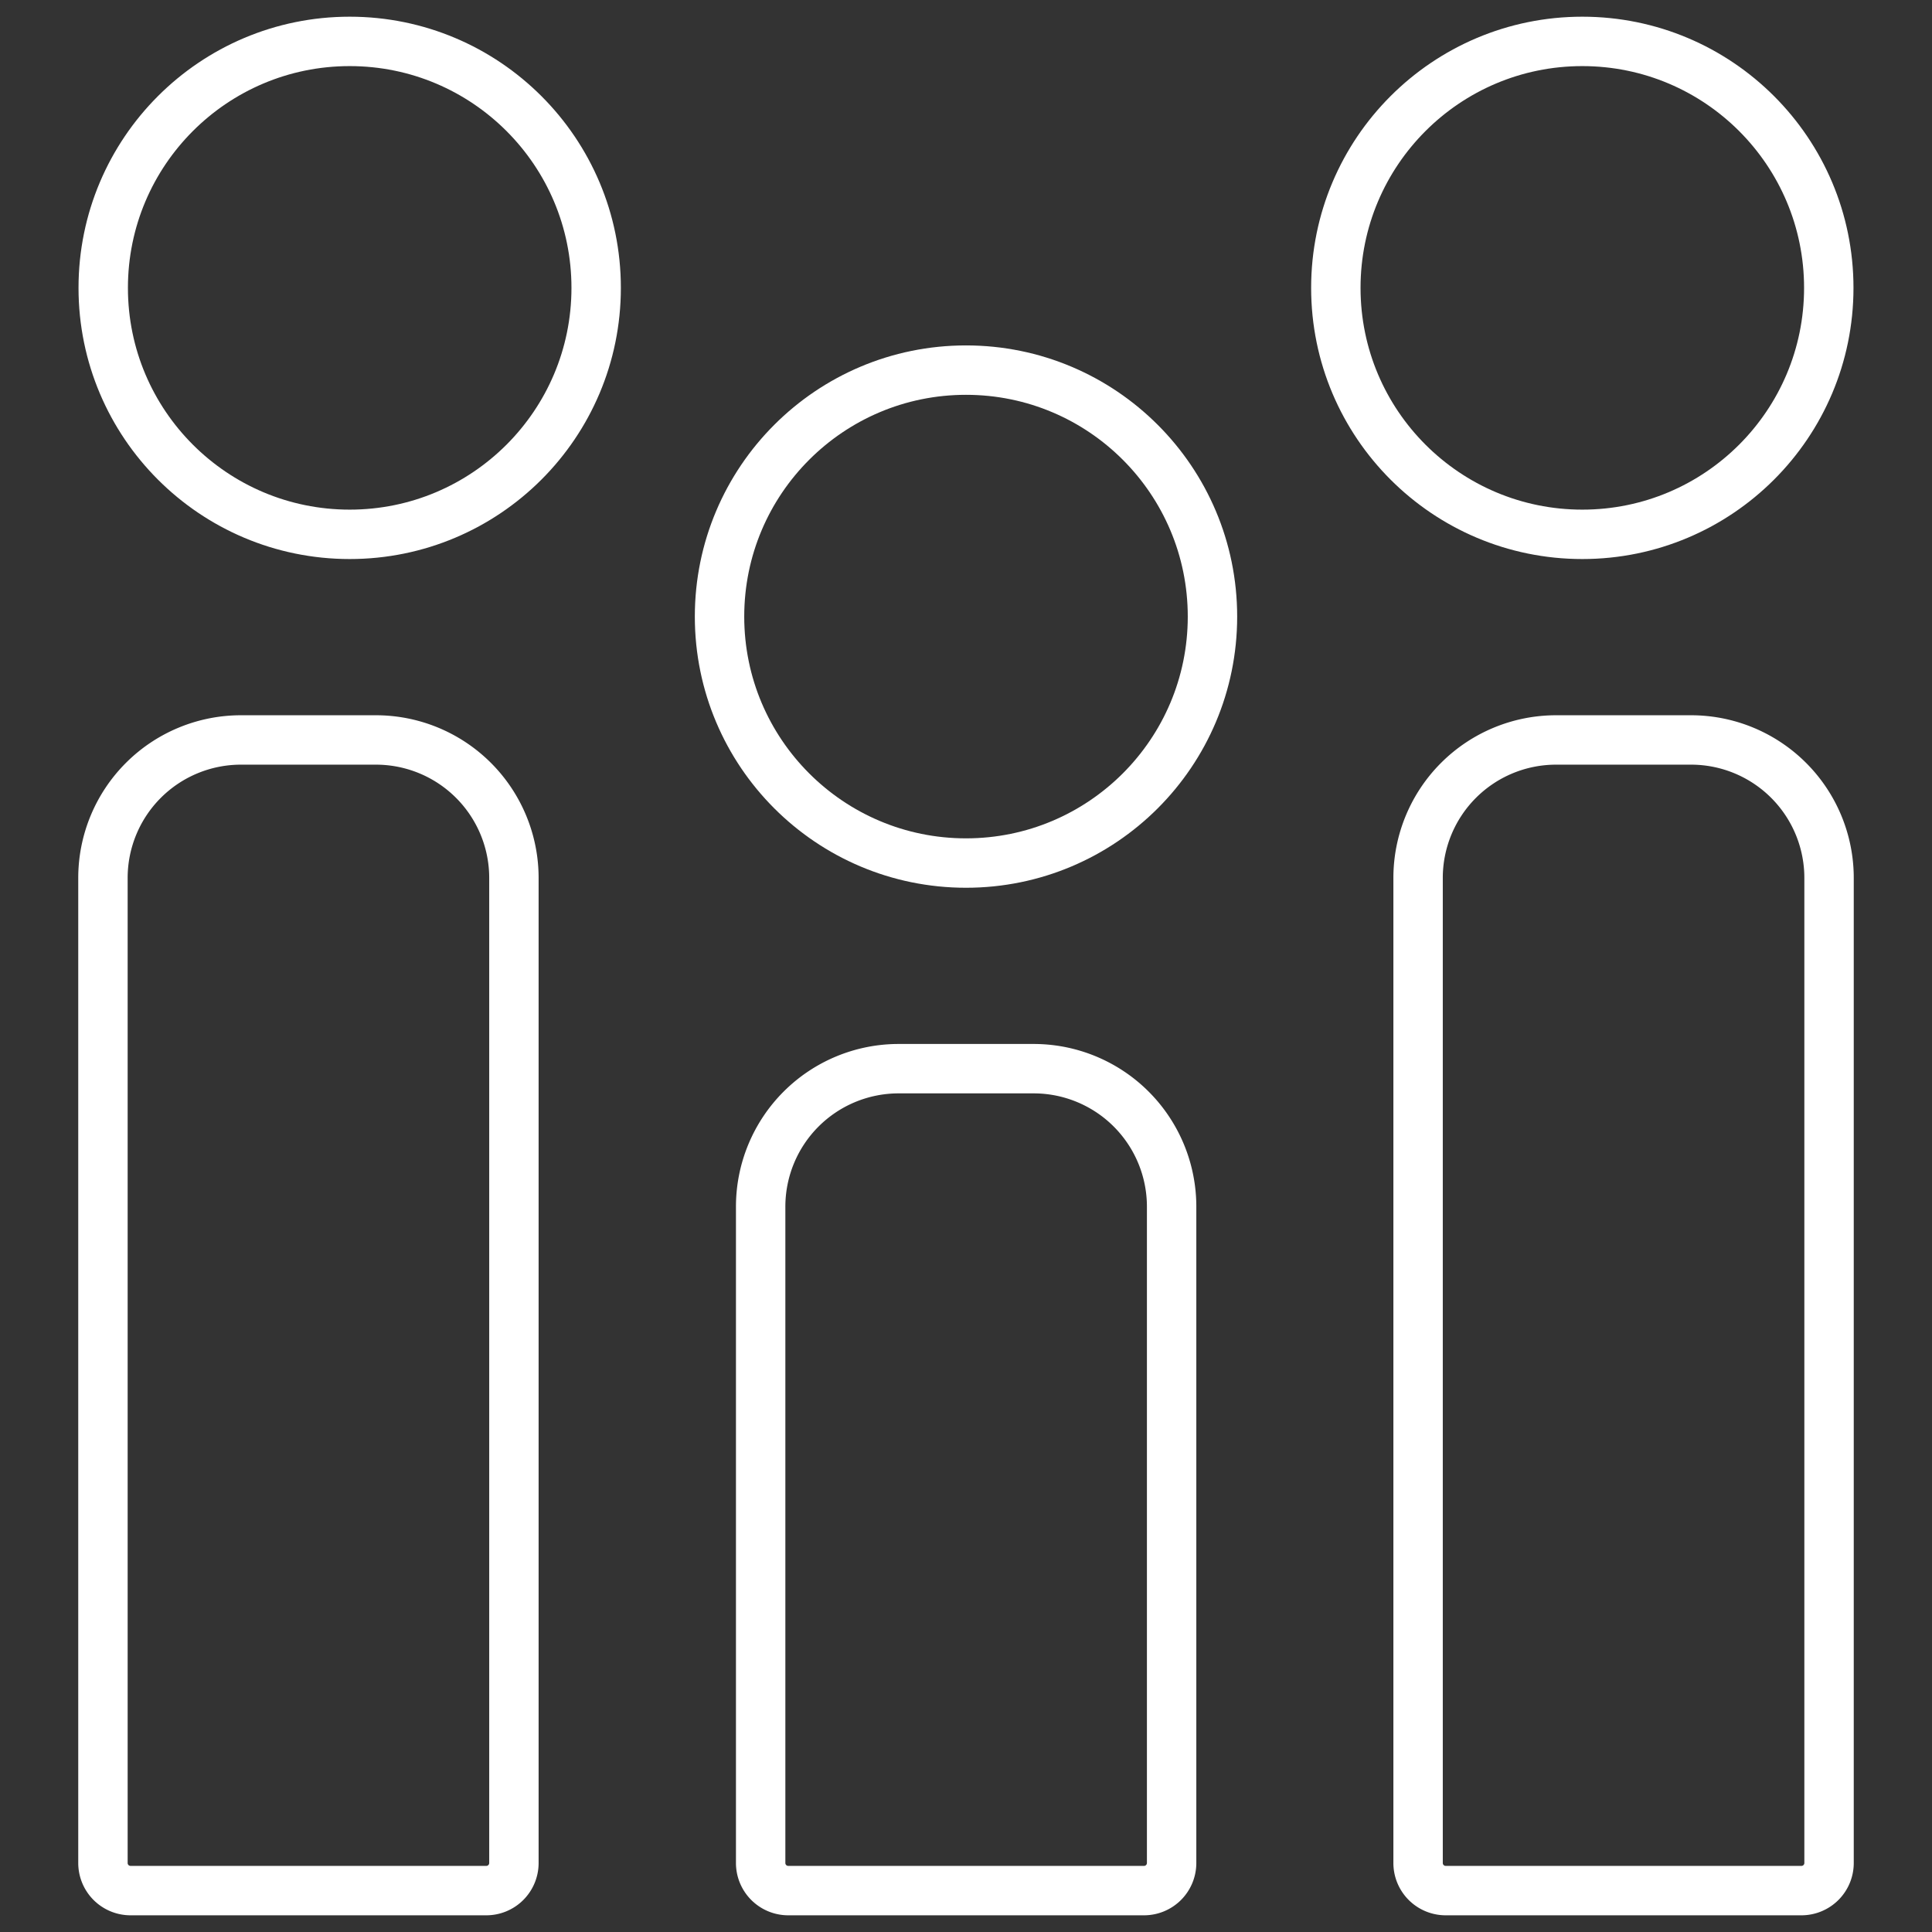
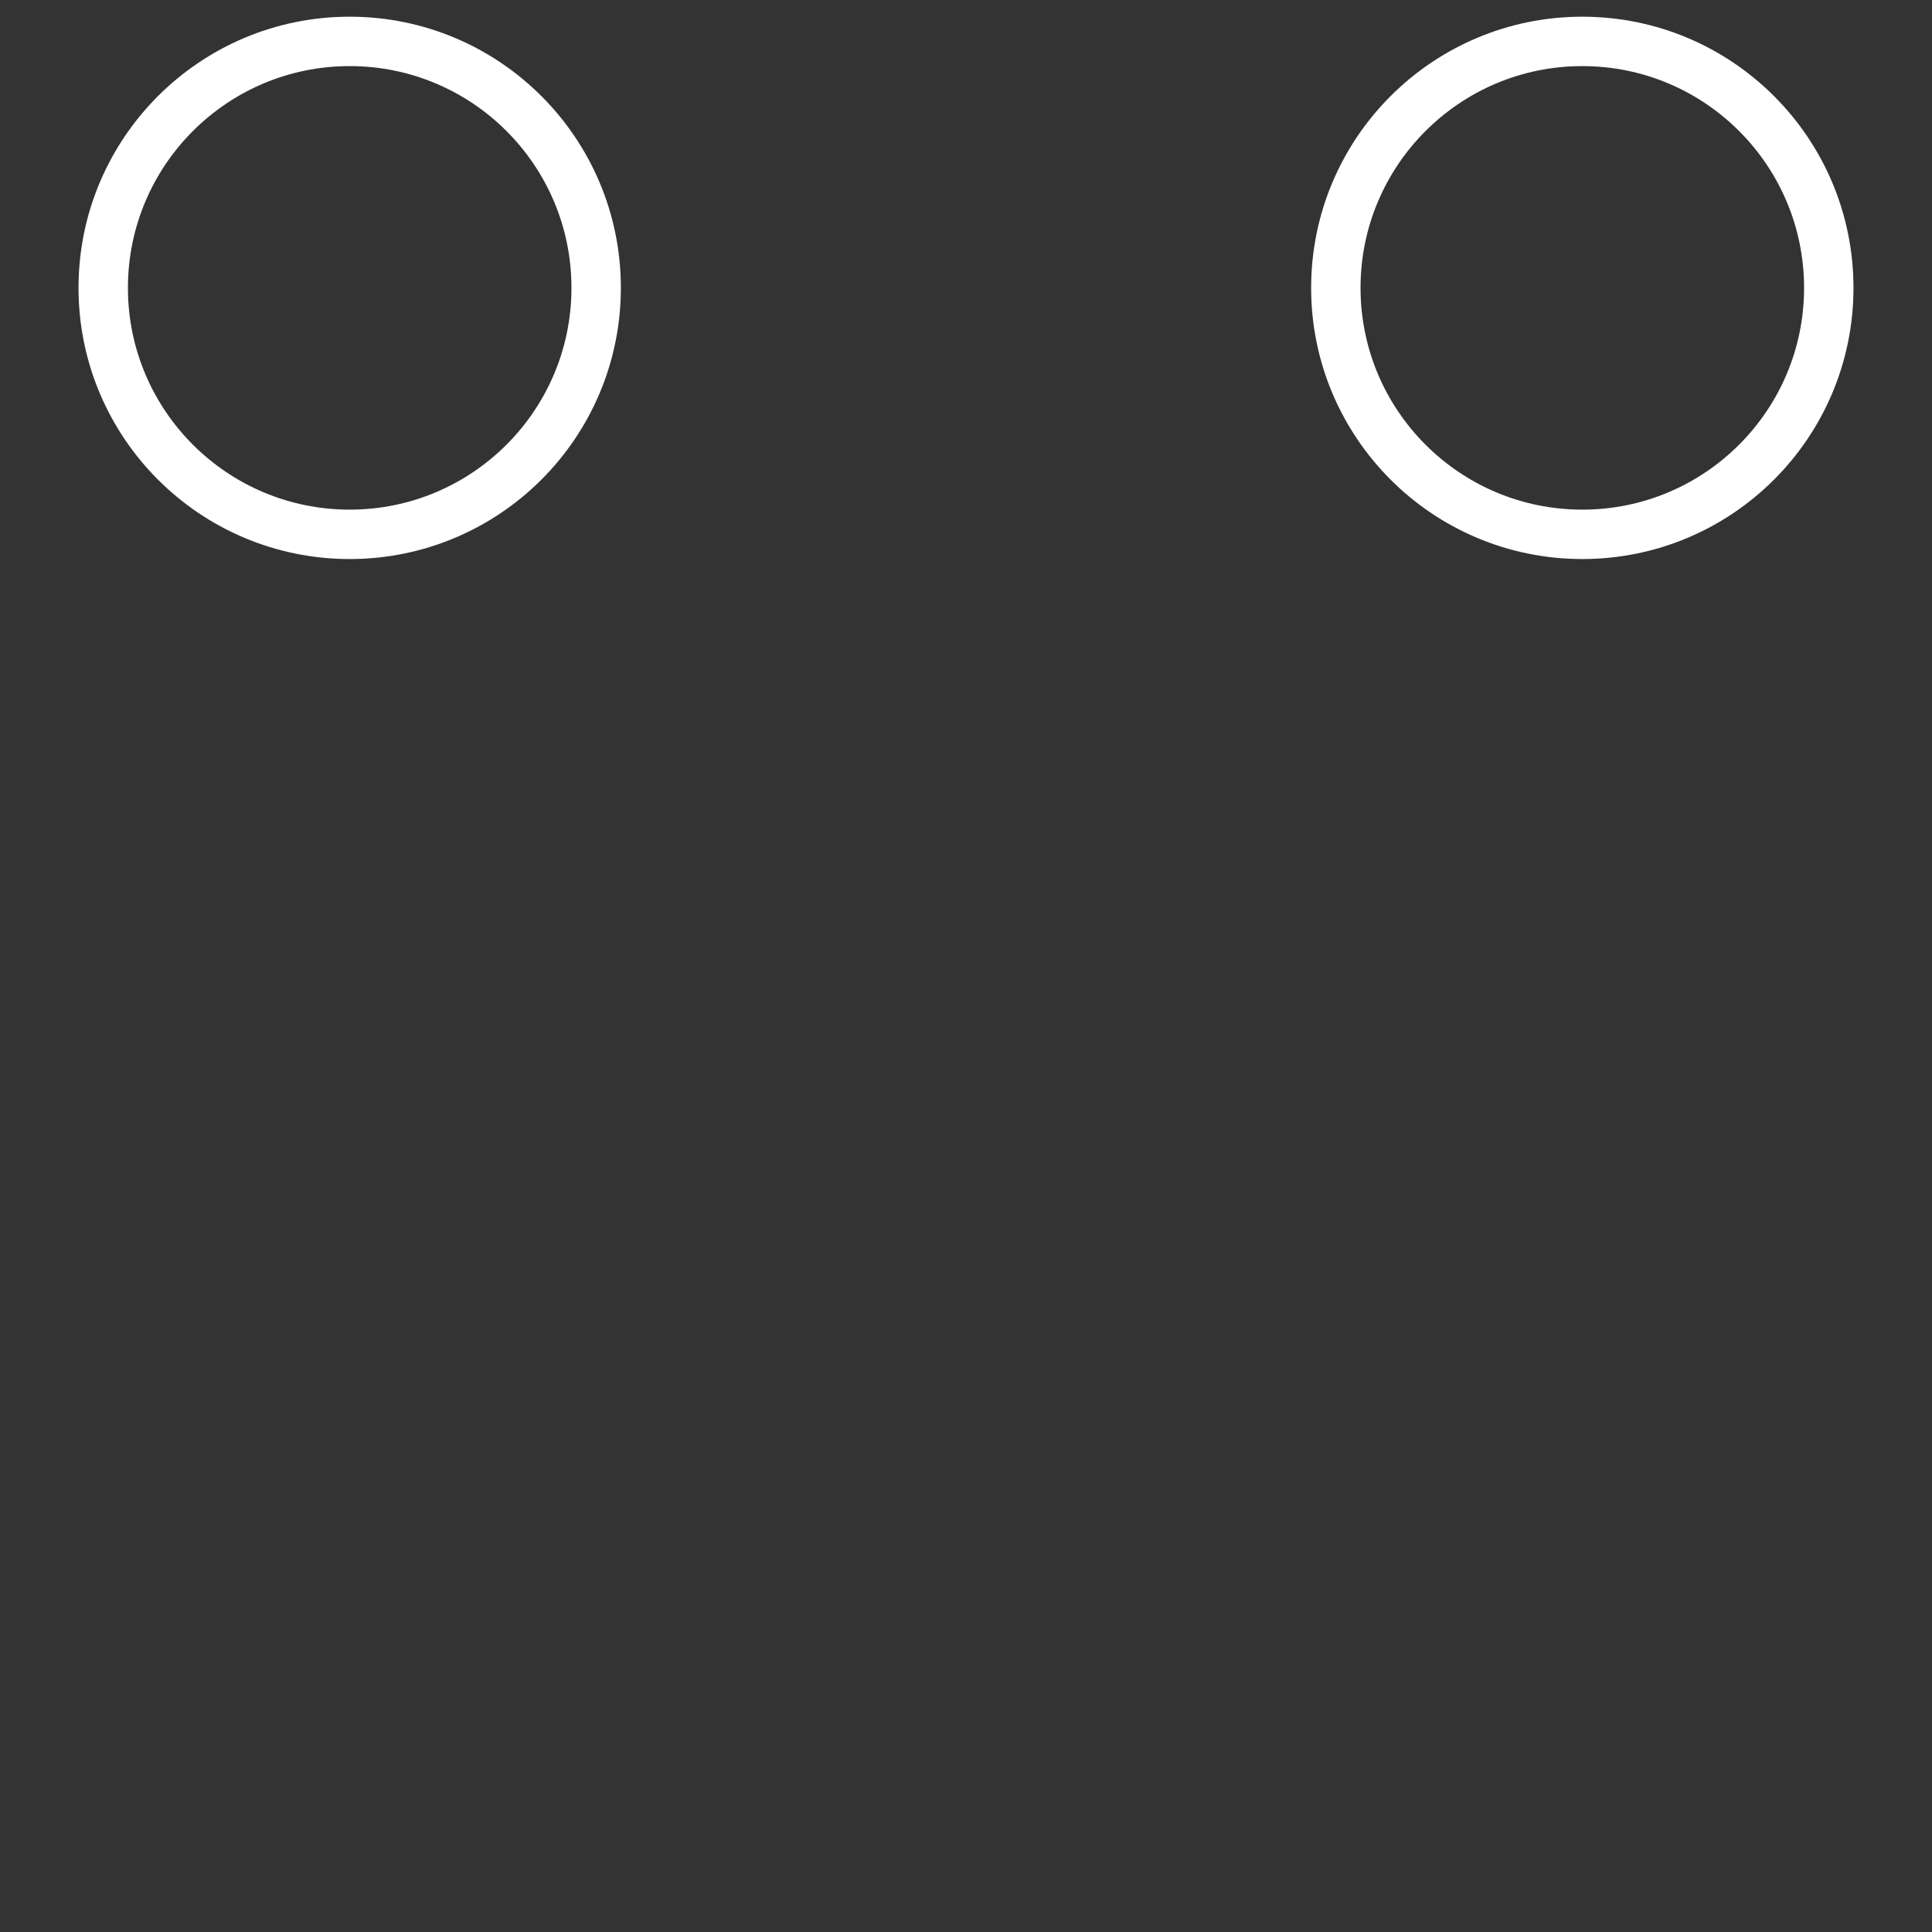
<svg xmlns="http://www.w3.org/2000/svg" viewBox="0 0 70 70">
  <rect x="0" y="0" width="70" height="70" fill="#333333" stroke="none" />
  <defs>
    <style>.cls-1,.cls-2{fill:none;}.cls-2{stroke:#fff;stroke-linecap:round;stroke-linejoin:round;stroke-width:1.79px;}</style>
  </defs>
  <title>Risorsa 2Amaro_history</title>
  <g id="Livello_2" data-name="Livello 2">
    <g id="Livello_1-2" data-name="Livello 1">
-       <rect class="cls-1" width="70" height="70" />
      <circle class="cls-2" cx="12.67" cy="10.43" r="8.93" />
      <circle class="cls-2" cx="57.33" cy="10.43" r="8.93" />
-       <circle class="cls-2" cx="35" cy="22.34" r="8.93" />
-       <path class="cls-2" d="M32.56,38.72h4.89a5,5,0,0,1,5,5V67.5a1,1,0,0,1-1,1H28.56a1,1,0,0,1-1-1V43.72a5,5,0,0,1,5-5Z" />
-       <path class="cls-2" d="M56.38,26.81h4.89a5,5,0,0,1,5,5V67.5a1,1,0,0,1-1,1H52.38a1,1,0,0,1-1-1V31.81a5,5,0,0,1,5-5Z" />
-       <path class="cls-2" d="M8.73,26.81h4.89a5,5,0,0,1,5,5V67.5a1,1,0,0,1-1,1H4.73a1,1,0,0,1-1-1V31.81a5,5,0,0,1,5-5Z" />
    </g>
  </g>
</svg>